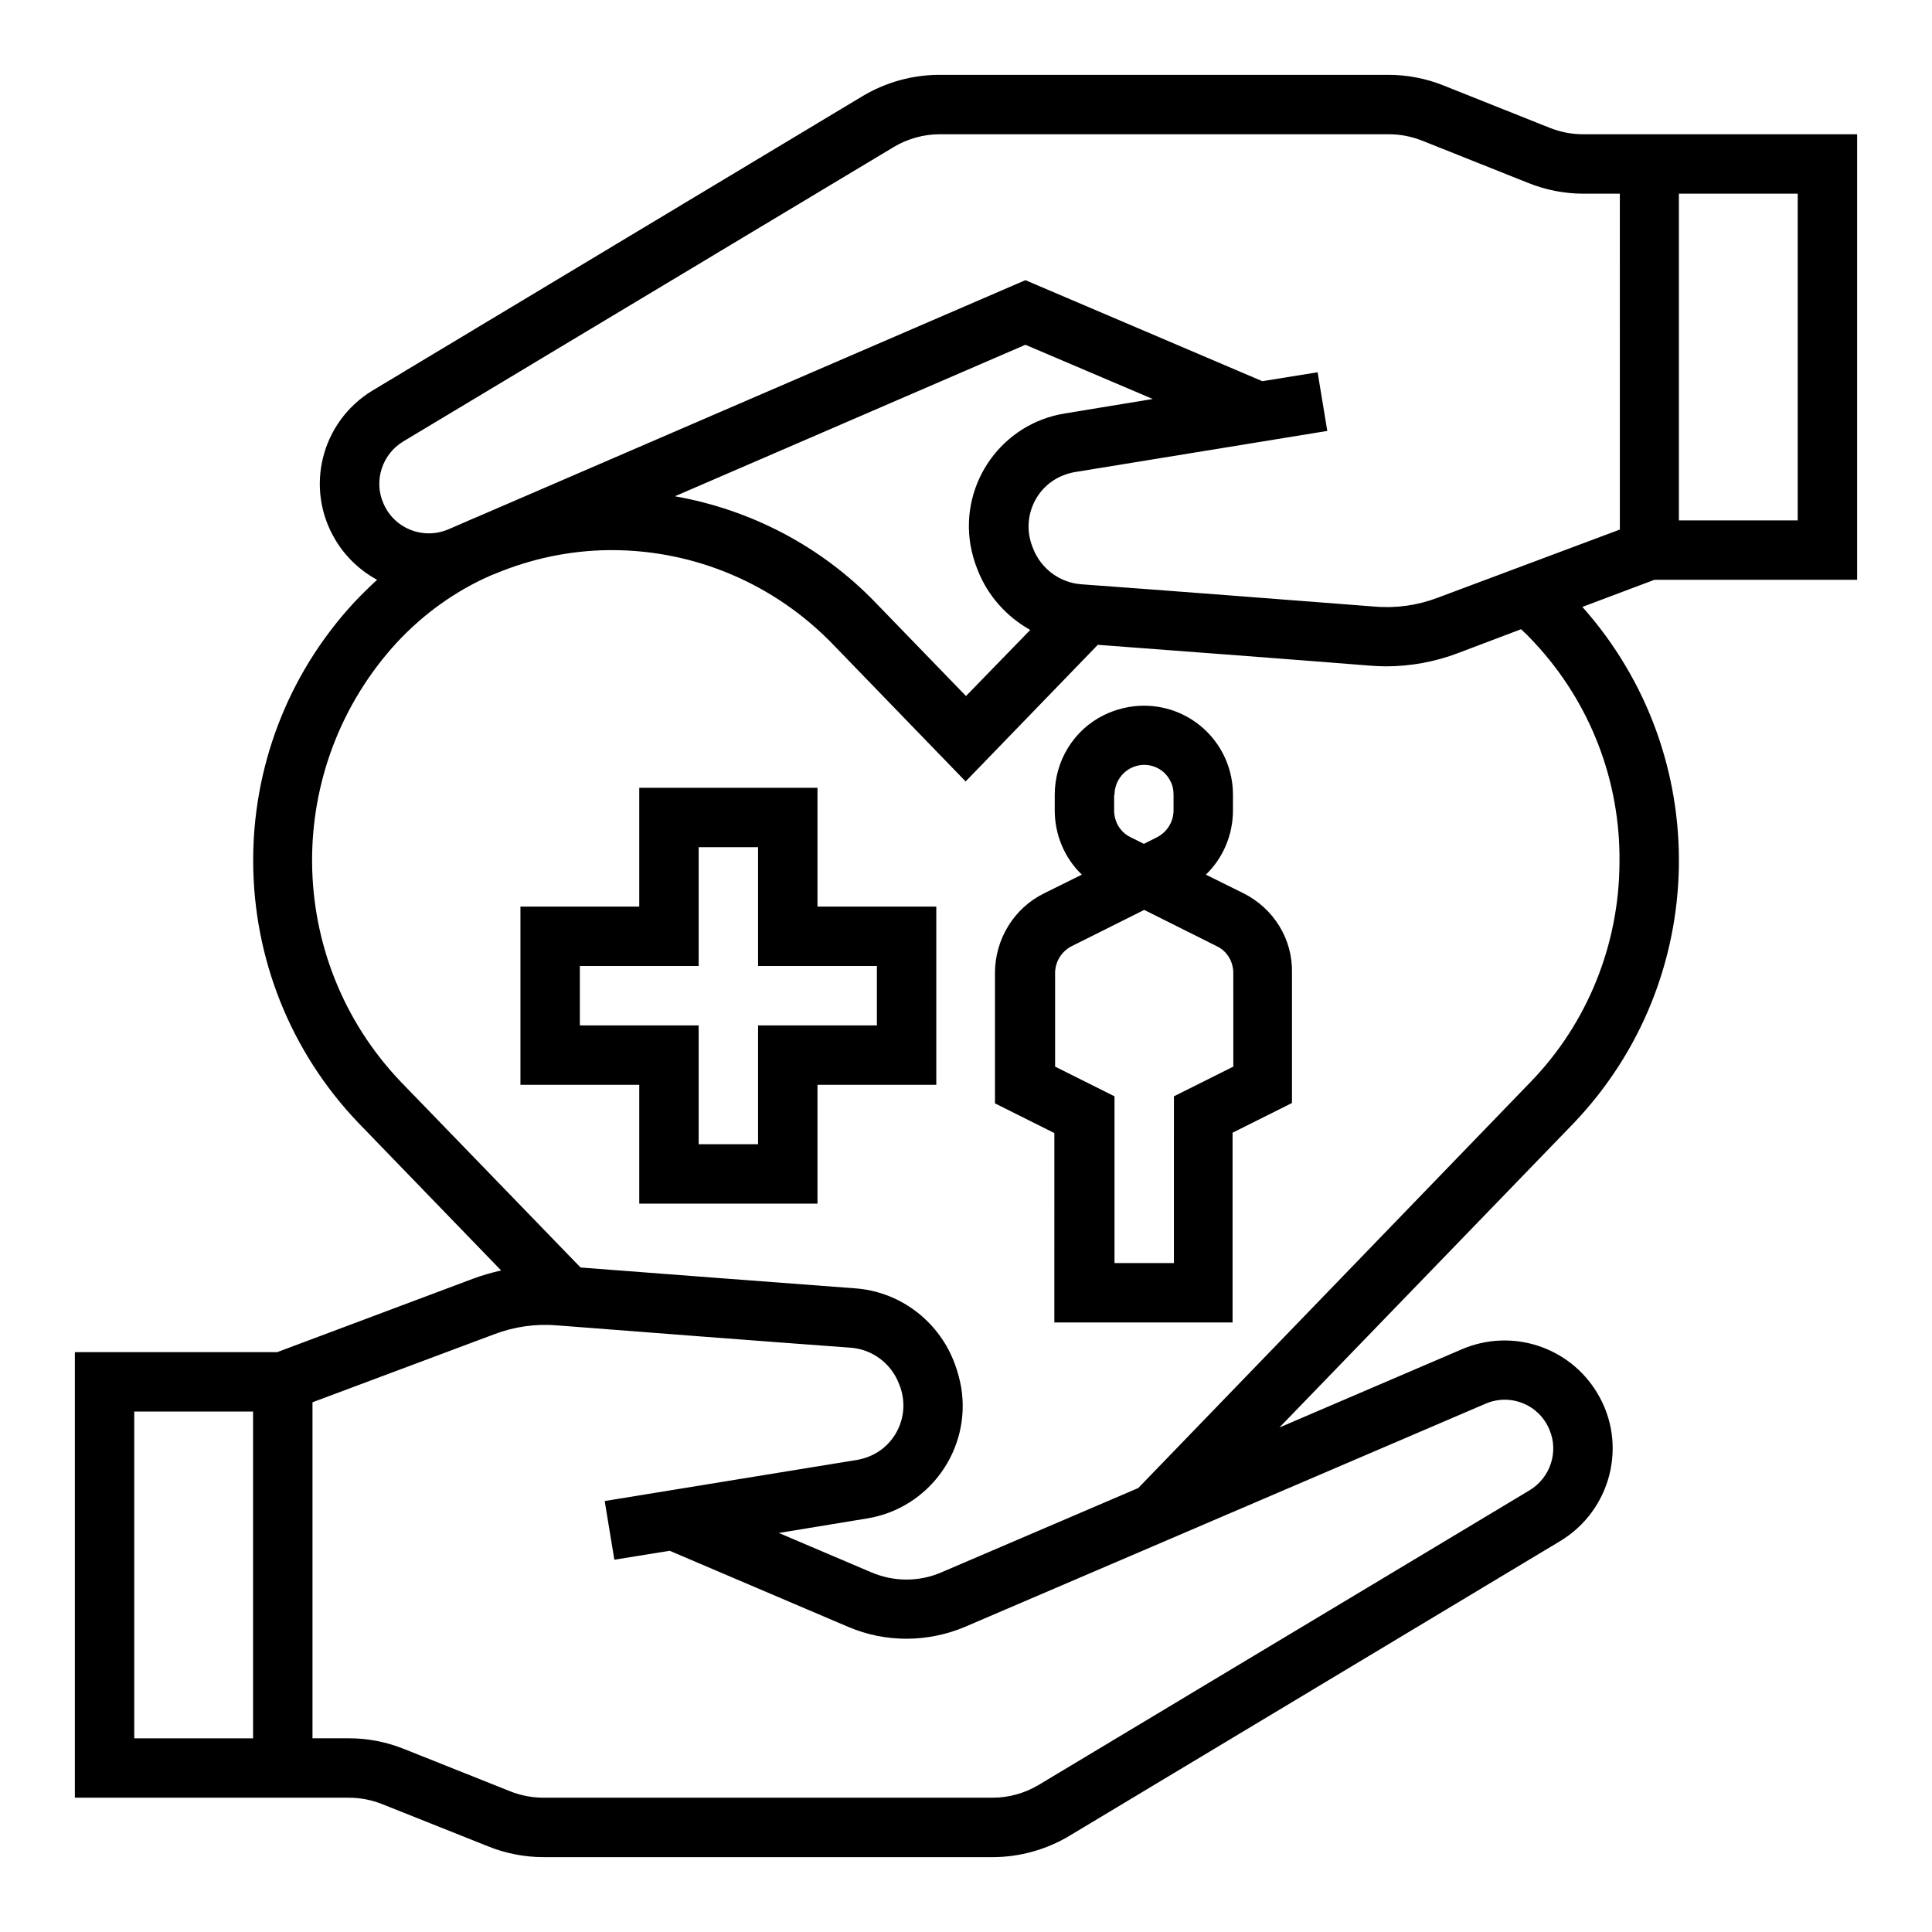
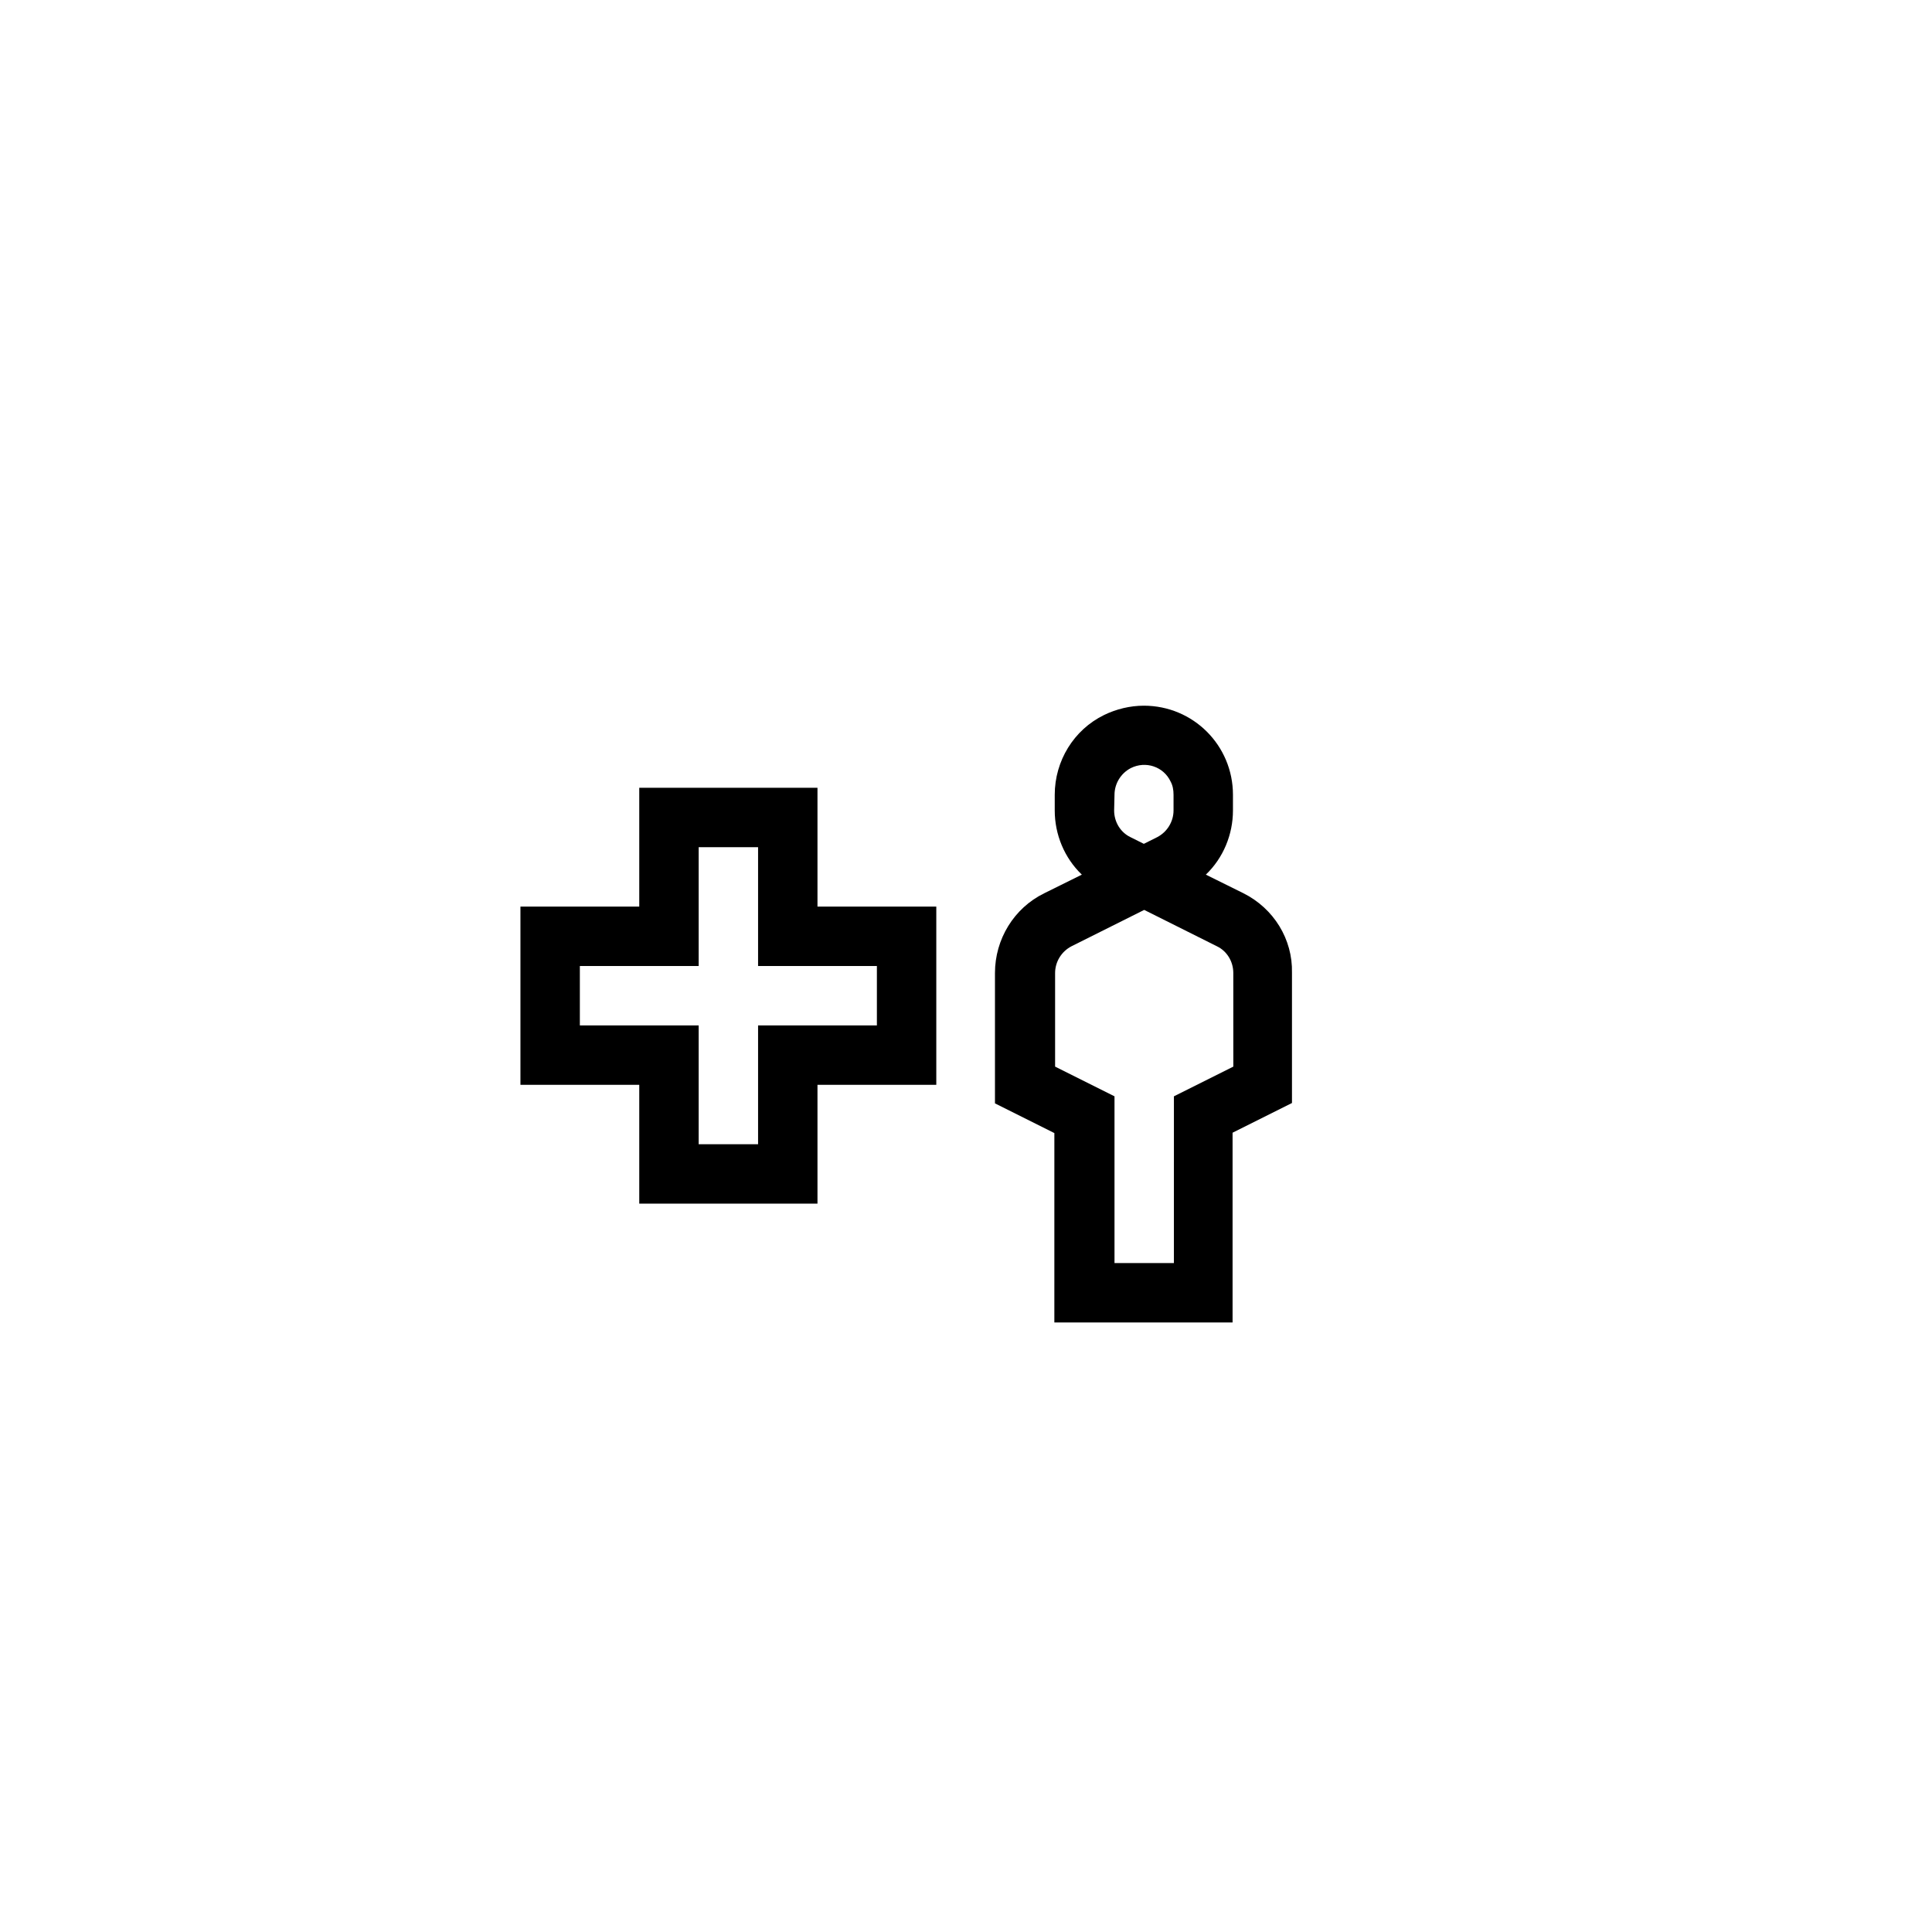
<svg xmlns="http://www.w3.org/2000/svg" fill="#000000" width="800px" height="800px" version="1.1" viewBox="144 144 512 512">
  <g>
-     <path d="m636.16 297.66v-118.08h-72.621c-3.051 0-6.004-0.59-8.758-1.672l-28.141-11.219c-4.625-1.871-9.645-2.856-14.664-2.856h-119.06c-7.086 0-14.168 1.969-20.27 5.609l-129.89 78.031c-13.676 8.266-18.105 25.977-9.84 39.656 2.656 4.43 6.496 8.07 11.02 10.527-2.066 1.871-4.035 3.836-6.004 5.902-36.207 39.07-35.715 99.586 1.086 138.06l37.785 39.066c-2.559 0.59-5.019 1.277-7.379 2.164l-51.957 19.484h-53.629v118.08h72.621c3.051 0 6.004 0.59 8.758 1.672l28.141 11.219c4.625 1.871 9.645 2.856 14.66 2.856h119.06c7.086 0 14.168-1.969 20.27-5.609l130.09-78.133c13.578-8.168 18.008-25.781 9.84-39.262-7.379-12.301-22.633-17.219-35.816-11.609l-48.414 20.762 77.934-80.59c36.309-37.984 37.391-97.516 2.363-136.88l19.09-7.184zm-47.234-102.34h31.488v86.594h-31.488zm-377.86 409.35h-31.488v-86.594h31.488zm326.59-88.66c6.594-2.856 14.168 0.195 16.926 6.789 2.559 5.902 0.297 12.793-5.215 16.137l-130.18 78.129c-3.641 2.164-7.871 3.344-12.102 3.344h-119.06c-3.051 0-6.004-0.59-8.758-1.672l-28.141-11.219c-4.625-1.871-9.645-2.856-14.66-2.856l-9.652 0.008v-89.051l48.117-18.008c5.41-2.066 11.121-2.856 16.828-2.363 20.27 1.574 57.27 4.43 77.637 5.902 5.707 0.395 10.727 4.133 12.793 9.445l0.195 0.492c2.953 7.477-0.688 15.941-8.07 18.895-0.984 0.395-1.969 0.688-3.051 0.887l-67.012 10.922 2.559 15.547 14.66-2.363 47.332 20.172c9.938 4.231 21.059 4.133 30.898 0zm35.523-143.37c-0.098 21.648-8.461 42.508-23.52 58.055l-104.01 107.65-52.152 22.336c-5.902 2.559-12.594 2.559-18.598 0l-24.5-10.43 23.32-3.836c16.531-2.656 27.75-18.301 24.992-34.832-0.395-2.164-0.984-4.328-1.77-6.394l-0.195-0.492c-4.328-10.922-14.562-18.5-26.273-19.285-18.793-1.379-51.758-3.938-72.621-5.512l-47.625-49.199c-30.996-32.473-31.391-83.445-0.984-116.51 7.086-7.578 15.547-13.676 25.094-17.809l0.789-0.297c9.645-4.035 19.875-6.199 30.309-6.297h0.688c22.043 0 43 8.953 58.352 24.699l35.426 36.605 35.031-36.211c21.059 1.574 53.531 4.035 72.027 5.512 1.477 0.098 2.856 0.195 4.231 0.195 6.594 0 13.086-1.18 19.285-3.543l16.629-6.297c1.18 1.082 2.262 2.164 3.344 3.344 14.957 15.938 23.023 36.898 22.73 58.547zm-170.23-77.934 0.195 0.492c2.656 6.691 7.578 12.203 13.875 15.742l-17.02 17.516-24.109-24.895c-14.27-14.762-32.867-24.5-53.039-28.043l92.891-40.148 33.75 14.367-23.32 3.836c-16.531 2.656-27.75 18.301-24.992 34.832 0.395 2.168 0.984 4.332 1.77 6.301zm170.23-10.332-48.117 18.008c-5.41 2.066-11.121 2.856-16.828 2.363-20.27-1.574-57.27-4.43-77.637-5.902-5.707-0.395-10.727-4.133-12.793-9.445l-0.195-0.492c-2.953-7.477 0.688-15.941 8.07-18.895 0.984-0.395 1.969-0.688 3.051-0.887l67.012-10.922-2.559-15.547-14.66 2.363-62.785-26.77-145.14 62.68c-1.18 0.492-2.363 0.984-3.445 1.477l-4.328 1.871c-6.691 2.856-14.367-0.195-17.219-6.887-2.656-6.004-0.297-13.086 5.312-16.434l129.99-78.031c3.641-2.164 7.871-3.344 12.102-3.344h119.06c3.051 0 6.004 0.59 8.758 1.672l28.141 11.219c4.625 1.871 9.645 2.856 14.66 2.856h9.645l0.004 89.047z" />
    <path d="m360.64 352.77h-47.23v31.488h-31.488v47.23h31.488v31.488h47.23v-31.488h31.488v-47.23h-31.488zm15.746 47.234v15.742h-31.488v31.488h-15.742v-31.488h-31.488v-15.742h31.488v-31.488h15.742v31.488z" />
-     <path d="m473.5 380.71-9.938-4.922c4.625-4.43 7.184-10.629 7.184-17.023v-4.133c0-13.086-10.527-23.617-23.617-23.617-3.641 0-7.281 0.887-10.527 2.461-8.07 3.938-13.086 12.203-13.086 21.156v4.133c0 6.394 2.559 12.594 7.184 17.023l-9.938 4.922c-8.07 3.938-13.086 12.203-13.086 21.156v34.539l15.742 7.871-0.004 50.184h47.23v-50.281l15.742-7.871v-34.539c0.199-8.855-4.816-17.023-12.887-21.059zm-34.145-26.074c0-2.953 1.672-5.707 4.328-7.086 3.938-1.969 8.66-0.395 10.527 3.543 0.59 1.082 0.789 2.262 0.789 3.543v4.133c0 2.953-1.672 5.707-4.328 7.086l-3.543 1.77-3.543-1.77c-2.656-1.277-4.328-4.035-4.328-7.086v-4.133zm31.488 72.027-15.742 7.871-0.004 44.184h-15.742v-44.184l-15.742-7.871v-24.797c0-2.953 1.672-5.707 4.328-7.086l19.285-9.645 19.285 9.645c2.656 1.277 4.328 4.035 4.328 7.086z" />
+     <path d="m473.5 380.71-9.938-4.922c4.625-4.43 7.184-10.629 7.184-17.023v-4.133c0-13.086-10.527-23.617-23.617-23.617-3.641 0-7.281 0.887-10.527 2.461-8.07 3.938-13.086 12.203-13.086 21.156v4.133c0 6.394 2.559 12.594 7.184 17.023l-9.938 4.922c-8.07 3.938-13.086 12.203-13.086 21.156v34.539l15.742 7.871-0.004 50.184h47.23v-50.281l15.742-7.871v-34.539c0.199-8.855-4.816-17.023-12.887-21.059zm-34.145-26.074c0-2.953 1.672-5.707 4.328-7.086 3.938-1.969 8.66-0.395 10.527 3.543 0.59 1.082 0.789 2.262 0.789 3.543v4.133c0 2.953-1.672 5.707-4.328 7.086l-3.543 1.77-3.543-1.77c-2.656-1.277-4.328-4.035-4.328-7.086zm31.488 72.027-15.742 7.871-0.004 44.184h-15.742v-44.184l-15.742-7.871v-24.797c0-2.953 1.672-5.707 4.328-7.086l19.285-9.645 19.285 9.645c2.656 1.277 4.328 4.035 4.328 7.086z" />
  </g>
</svg>